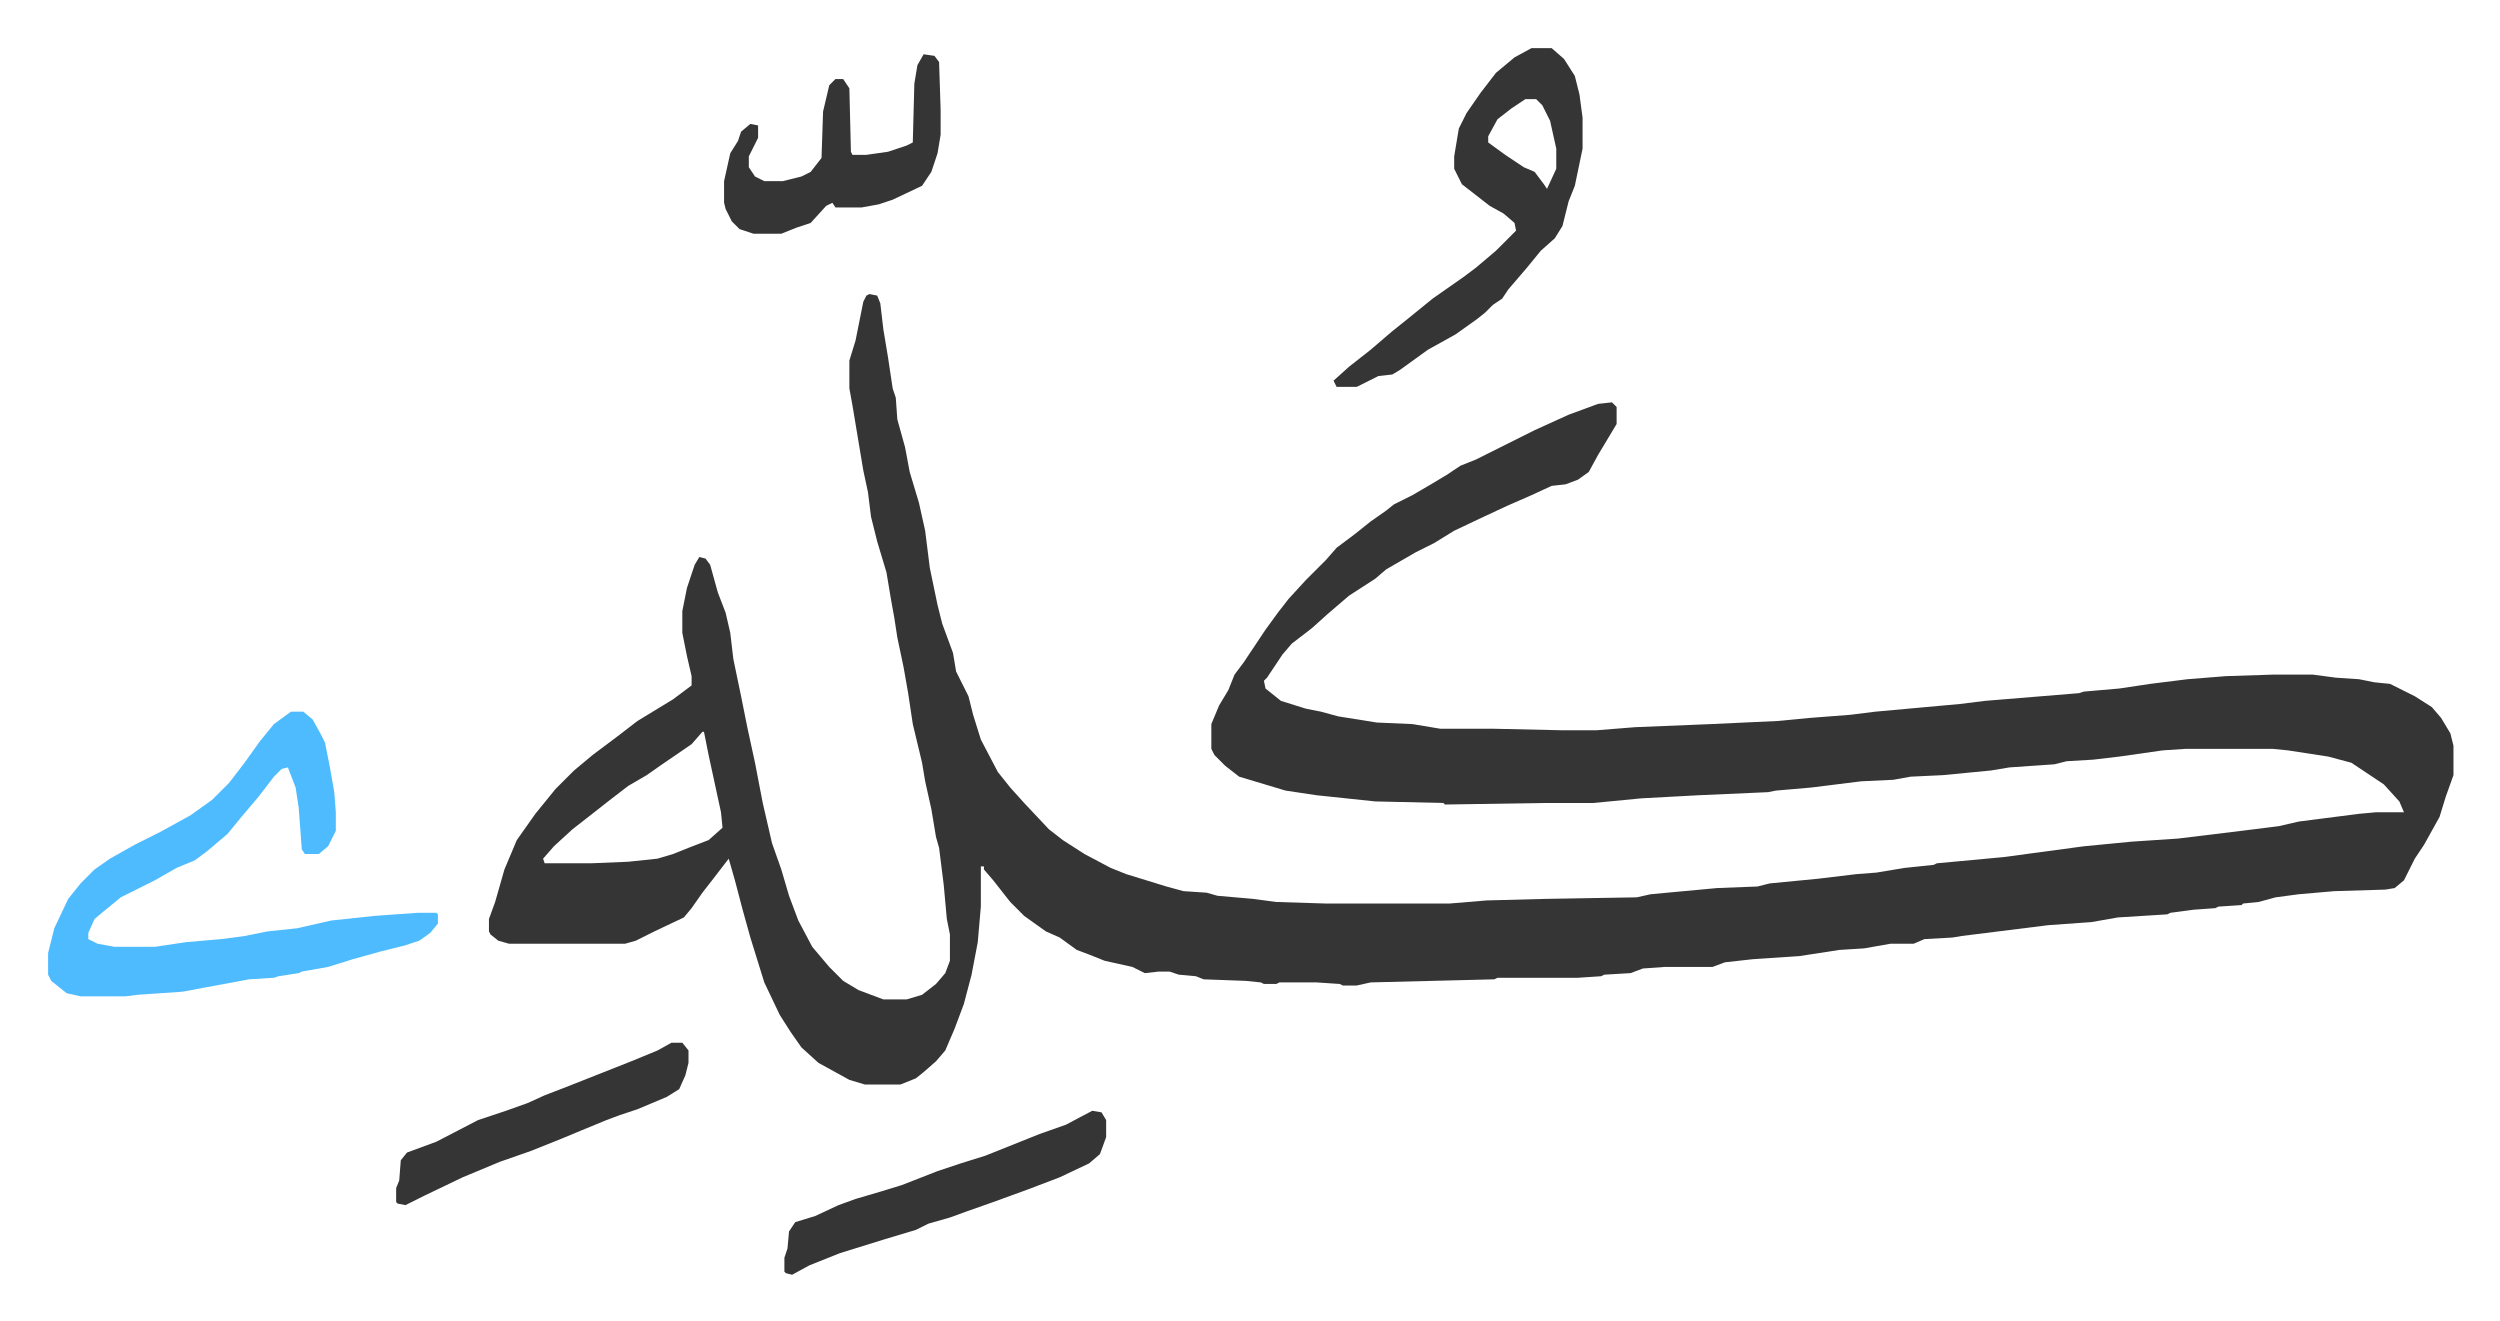
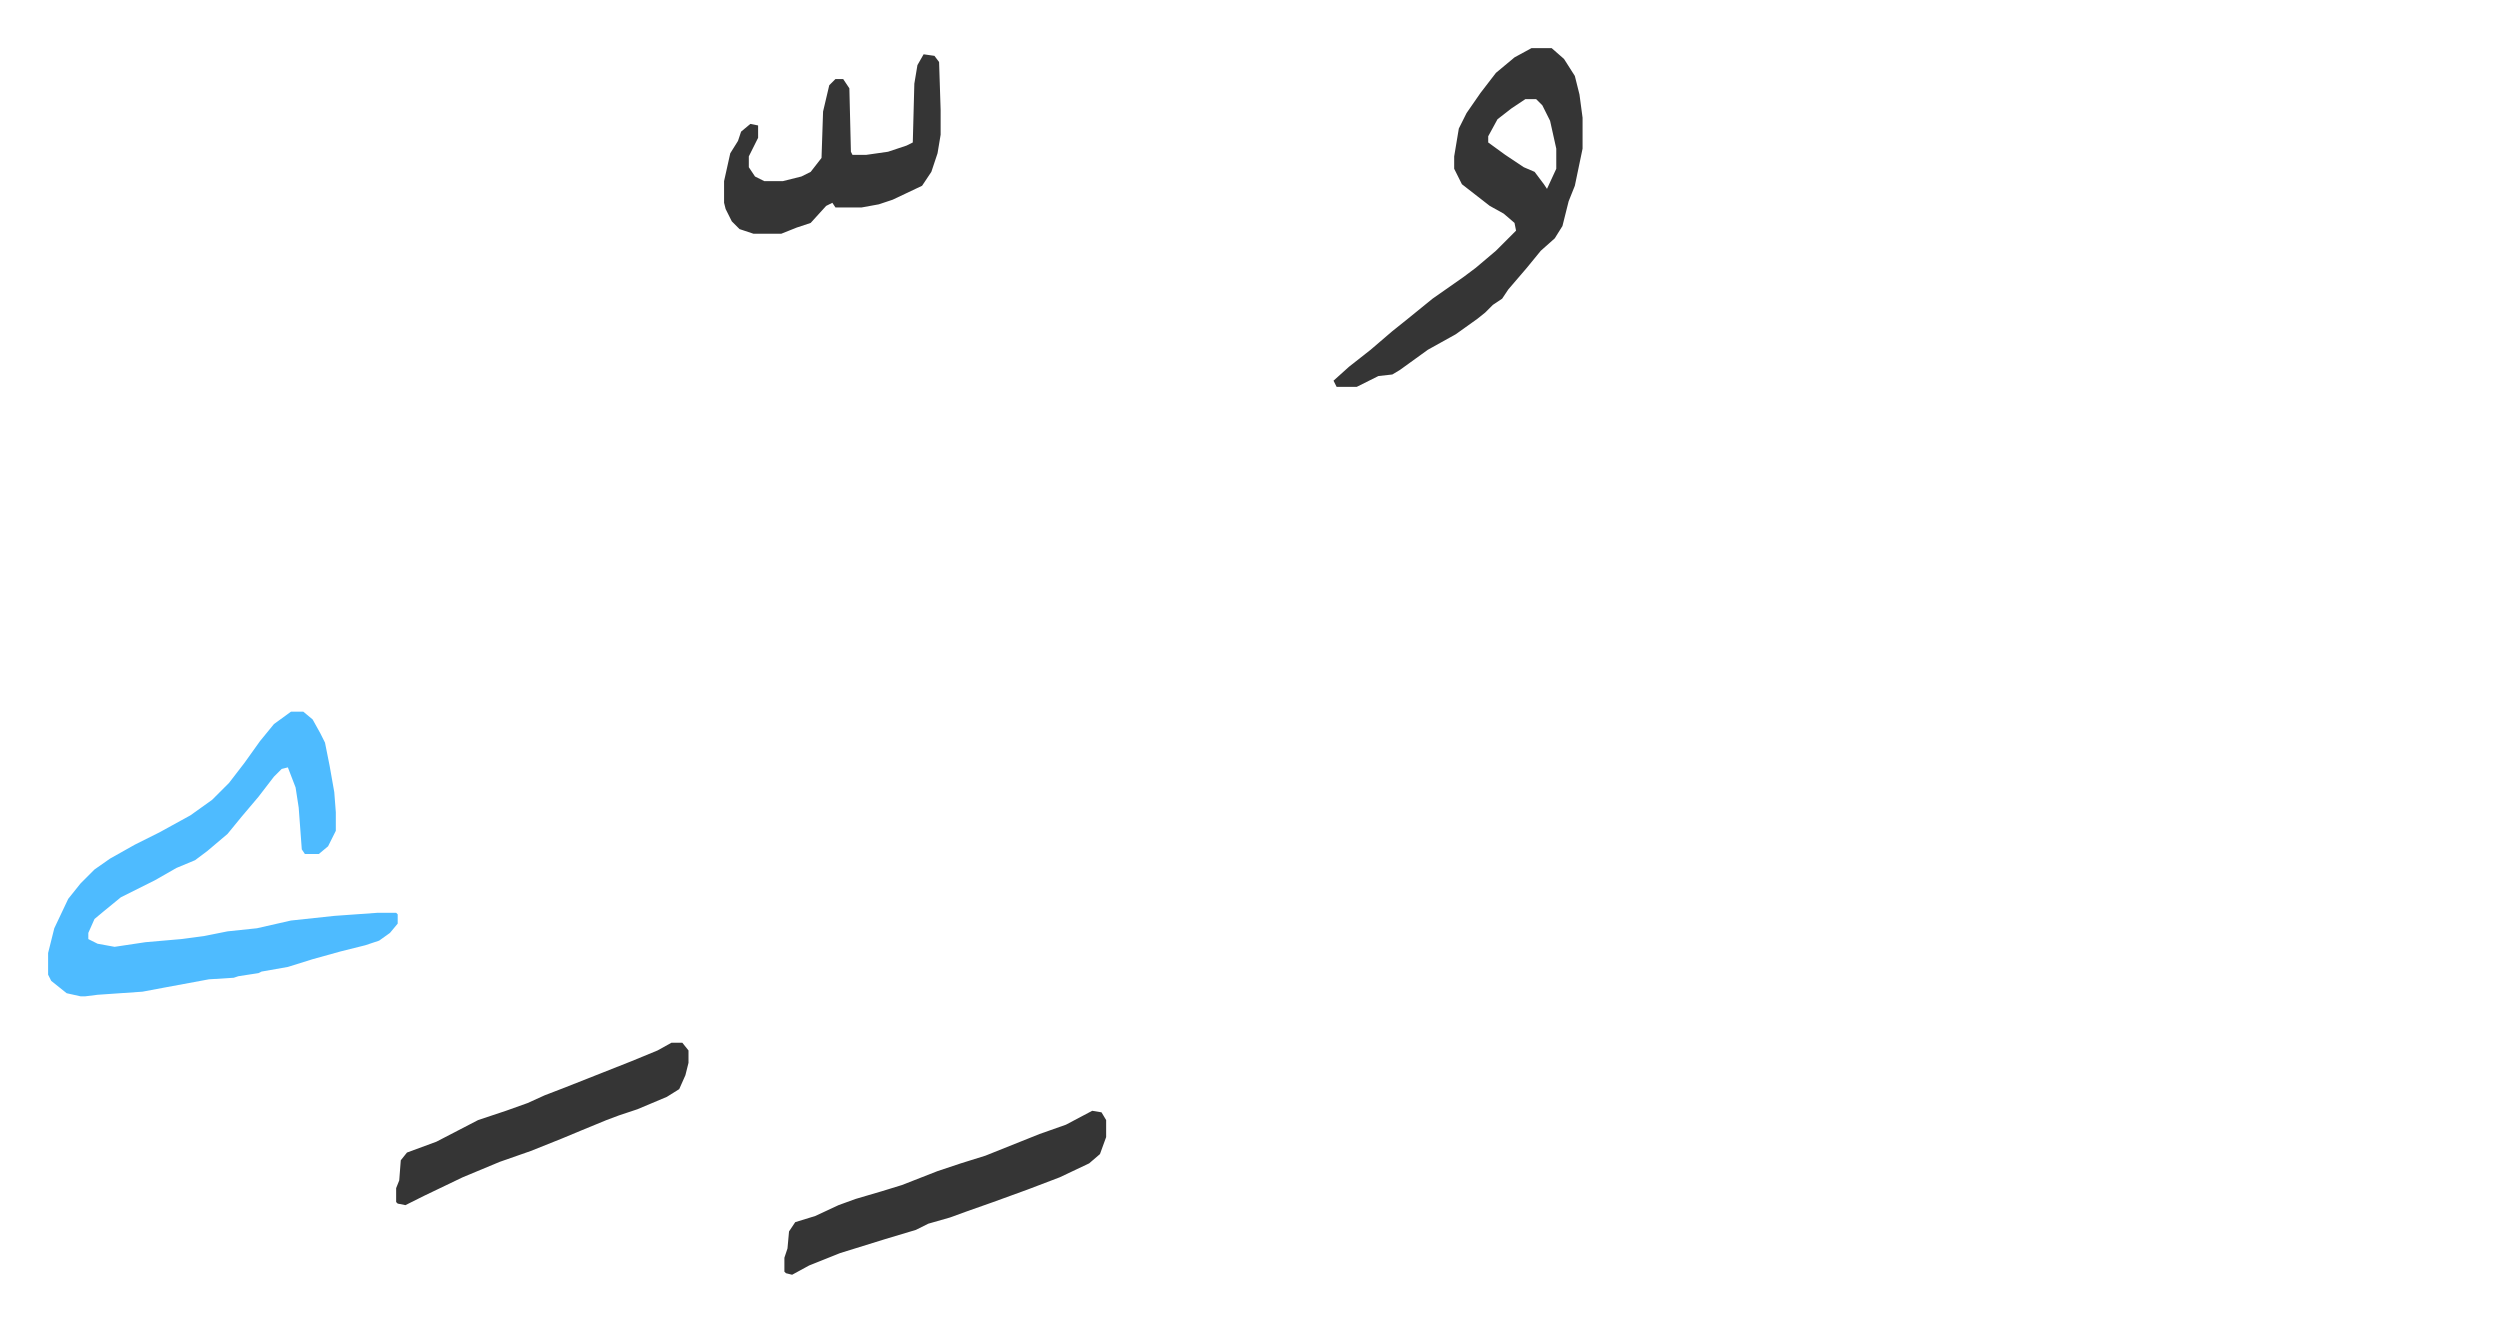
<svg xmlns="http://www.w3.org/2000/svg" viewBox="-31.1 345.9 1616.2 854.2">
-   <path fill="#353535" id="rule_normal" d="m531 536 5 1 2 5 2 17 3 18 3 20 2 6 1 14 5 18 3 16 6 20 4 18 3 24 5 24 3 12 7 19 2 12 8 16 3 12 5 16 11 21 8 10 9 10 16 17 9 7 14 9 17 9 10 4 26 8 11 3 15 1 7 2 23 2 15 2 32 1h80l24-2 38-1 59-1 9-2 43-4 26-1 8-2 31-3 25-3 13-1 18-3 19-2 2-1 43-4 52-7 31-3 30-2 41-5 24-3 13-3 39-5 11-1h18l-3-7-10-11-15-10-6-4-15-4-26-4-10-1h-56l-15 1-28 4-17 2-17 1-8 2-29 2-12 2-31 3-21 1-11 2-21 1-32 4-23 2-5 1-45 2-37 2-31 3h-31l-65 1-1-1-44-1-38-4-20-3-20-6-10-3-9-7-7-7-2-4v-16l5-12 6-10 4-10 6-8 14-21 8-11 7-9 11-12 13-13 7-8 12-9 10-8 10-7 5-4 12-6 12-7 10-6 9-6 10-4 38-19 22-10 19-7 9-1 3 3v11l-6 10-6 10-6 11-7 5-8 3-9 1-13 6-16 7-15 7-19 9-13 8-12 6-19 11-7 6-17 11-14 12-10 9-13 10-6 7-10 15-2 2 1 5 10 8 16 5 10 2 11 3 25 4 23 1 18 3h34l45 1h22l25-2 49-2 43-2 21-2 26-2 16-2 55-5 16-2 61-5 3-1 23-2 20-3 24-3 25-2 31-1h25l15 2 15 1 10 2 10 1 16 8 11 7 6 7 6 10 2 8v19l-5 14-4 13-10 18-6 9-7 14-6 5-6 1-33 1-23 2-15 2-11 3-10 1-1 1-15 1-2 1-14 1-15 2-2 1-32 2-17 3-28 2-56 7-6 1-18 1-7 3h-15l-17 3-16 1-26 4-30 2-18 2-8 3h-31l-14 1-8 3-17 1-2 1-15 1h-52l-2 1-80 2-9 2h-9l-2-1-15-1h-24l-2 1h-8l-2-1-10-1-27-1-5-2-11-1-6-2h-7l-9 1-8-4-18-4-10-4-8-3-11-8-9-4-14-10-9-9-11-14-6-7v-2h-2v26l-2 23-4 21-5 19-6 16-6 14-6 7-8 7-5 4-10 4h-23l-10-3-20-11-11-10-7-10-7-11-10-21-9-29-5-18-5-19-4-14-10 13-7 9-7 10-5 6-19 9-12 6-7 2h-75l-7-2-5-4-1-2v-8l4-11 6-21 8-19 12-17 13-16 7-7 5-5 12-10 16-12 13-10 23-14 12-9v-6l-3-13-3-15v-14l3-15 5-15 3-5 4 1 3 4 5 18 5 13 3 13 2 17 5 24 4 20 5 23 5 26 6 26 6 17 5 17 6 16 9 17 11 13 9 9 10 6 16 6h15l10-3 9-7 6-7 3-8v-17l-2-10-2-22-3-24-2-7-3-18-4-18-2-12-6-25-3-20-3-17-4-19-2-13-2-11-3-18-6-20-4-16-2-16-3-14-7-42-2-11v-18l4-13 5-25 2-4zM423 819l-7 8-19 13-10 7-12 7-13 10-14 11-9 7-12 11-7 8 1 3h30l24-1 19-2 10-3 10-4 13-5 9-8-1-10-8-37-3-15z" />
-   <path fill="#4ebbff" id="rule_madd_normal_2_vowels" d="M157 806h8l6 5 5 9 3 6 3 15 3 17 1 13v12l-5 10-6 5h-9l-2-3-2-27-2-13-5-13-4 1-5 5-10 13-11 13-9 11-13 11-8 6-12 5-14 8-22 11-11 9-6 5-4 9v4l6 3 11 2h26l20-3 23-2 15-2 15-3 19-2 22-5 28-3 28-2h12l1 1v6l-5 6-7 5-9 3-16 4-18 5-16 5-17 3-2 1-13 2-3 1-16 1-27 5-16 3-29 2-8 1H21l-9-2-10-8-2-4v-14l4-16 9-19 8-10 9-9 10-7 16-9 16-8 20-11 14-10 11-11 10-13 10-14 9-11z" />
+   <path fill="#4ebbff" id="rule_madd_normal_2_vowels" d="M157 806h8l6 5 5 9 3 6 3 15 3 17 1 13v12l-5 10-6 5h-9l-2-3-2-27-2-13-5-13-4 1-5 5-10 13-11 13-9 11-13 11-8 6-12 5-14 8-22 11-11 9-6 5-4 9v4l6 3 11 2l20-3 23-2 15-2 15-3 19-2 22-5 28-3 28-2h12l1 1v6l-5 6-7 5-9 3-16 4-18 5-16 5-17 3-2 1-13 2-3 1-16 1-27 5-16 3-29 2-8 1H21l-9-2-10-8-2-4v-14l4-16 9-19 8-10 9-9 10-7 16-9 16-8 20-11 14-10 11-11 10-13 10-14 9-11z" />
  <path fill="#353535" id="rule_normal" d="M959 377h13l8 7 7 11 3 12 2 15v20l-5 24-4 10-4 16-5 8-9 8-9 11-12 14-4 6-6 4-5 5-5 4-14 10-18 10-18 13-5 3-9 1-14 7h-13l-2-4 10-9 14-11 14-12 10-8 16-13 20-14 8-6 13-11 13-13-1-5-7-6-9-5-18-14-5-10v-8l3-18 5-10 9-13 10-13 12-10zm-4 33-9 6-9 7-6 11v4l11 8 12 8 7 3 6 8 2 3 6-13v-13l-4-18-5-10-4-4zm-280 654 6 1 3 5v11l-4 11-7 6-19 9-21 8-22 8-17 6-11 4-14 4-8 4-20 6-29 9-20 8-11 6-4-1-1-1v-9l2-6 1-11 4-6 13-4 15-7 11-4 17-5 13-4 23-9 15-5 16-5 20-8 15-6 17-6zM566 381l7 1 3 4 1 31v16l-2 12-4 12-6 9-19 9-9 3-11 2h-17l-2-3-4 2-10 11-9 3-10 4h-18l-9-3-5-5-4-8-1-4v-14l4-18 5-8 2-6 6-5 5 1v8l-6 12v7l4 6 6 3h12l12-3 6-3 7-9 1-30 4-17 4-4h5l4 6 1 41 1 2h9l14-2 12-4 4-2 1-38 2-12zm-163 639h7l4 5v8l-2 8-4 9-8 5-19 8-12 4-8 3-17 7-12 5-20 8-20 7-24 10-25 12-12 6-5-1-1-1v-9l2-5 1-13 4-5 19-7 27-14 18-6 14-5 11-5 13-5 43-17 17-7z" />
</svg>